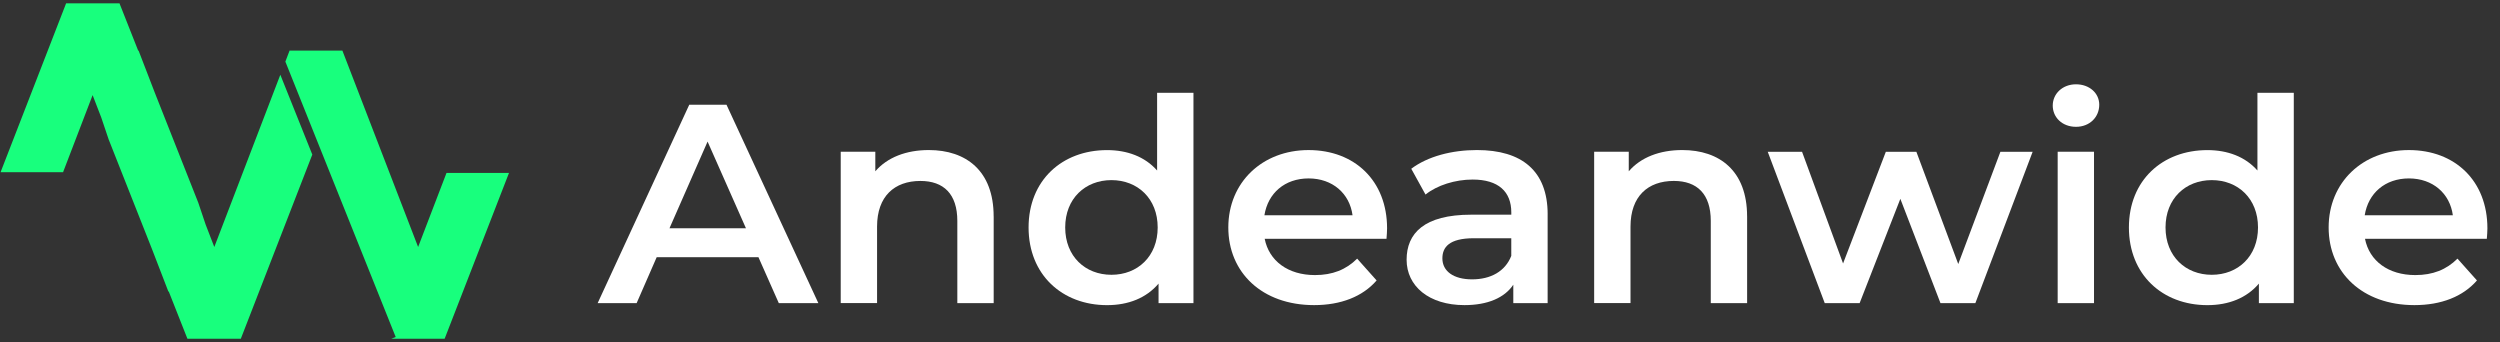
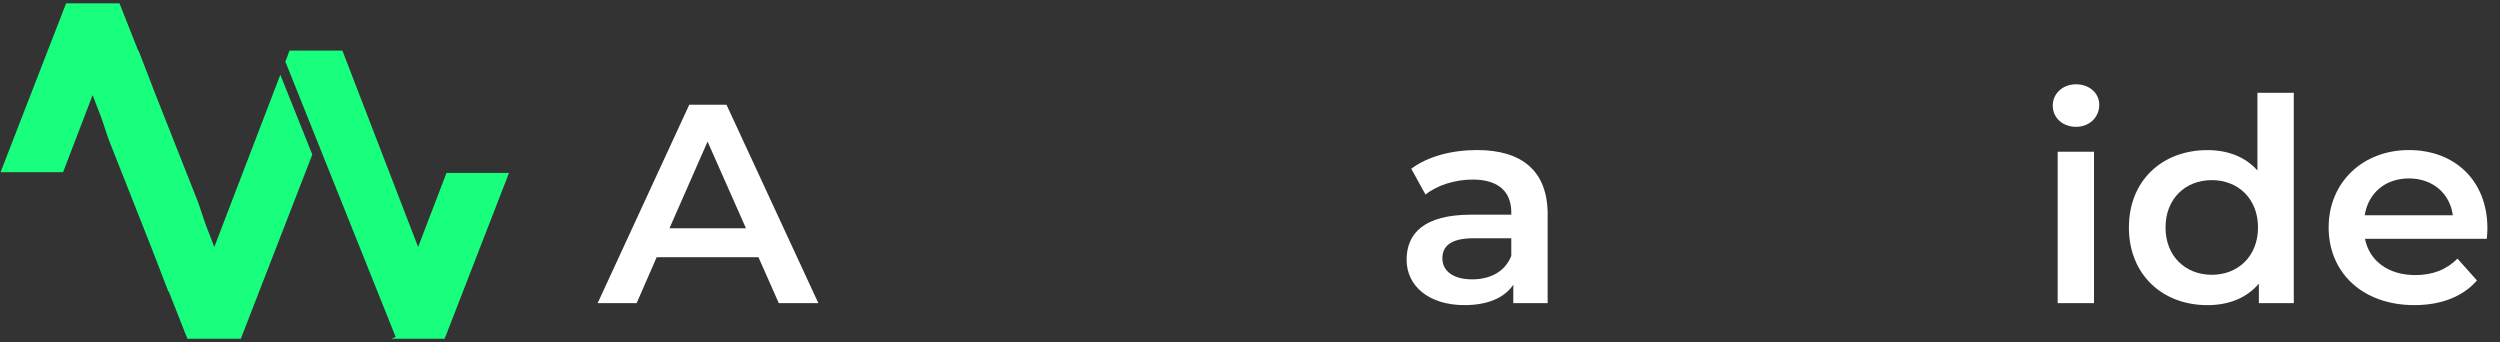
<svg xmlns="http://www.w3.org/2000/svg" width="190" height="26" viewBox="0 0 190 26" fill="none">
  <rect x="0" y="0" width="190" height="26" fill="#333333" stroke="none" />
  <path d="M21.305 5.681L23.735 11.748L18.302 25.745H14.244L12.825 22.154H12.794L11.561 18.956L8.283 10.661L8.272 10.637L8.248 10.569L7.697 8.936L7.039 7.229L4.793 13.088H0.043L5.024 0.255H9.082L10.501 3.847H10.532L11.765 7.044L15.043 15.339L15.055 15.363L15.078 15.431L15.628 17.064L16.287 18.771L21.305 5.681Z" fill="#18FF7D" />
  <path d="M38.683 13.144L33.792 25.745H29.733L30.074 25.615L21.688 4.683L22.007 3.847H26.022L31.777 18.771L33.934 13.144H38.683Z" fill="#18FF7D" />
  <path d="M57.642 19.548H49.908L48.384 23.038H45.422L52.384 7.959H55.213L62.195 23.038H59.189L57.642 19.548ZM56.693 17.35L53.776 10.76L50.88 17.35H56.693Z" fill="white" />
-   <path d="M75.52 16.446V23.037H72.757V16.789C72.757 14.744 71.718 13.752 69.951 13.752C67.983 13.752 66.657 14.914 66.657 17.219V23.035H63.895V11.532H66.524V13.019C67.43 11.964 68.866 11.404 70.59 11.404C73.419 11.404 75.517 12.976 75.517 16.444L75.52 16.446Z" fill="white" />
-   <path d="M90.703 7.055V23.039H88.05V21.553C87.122 22.651 85.752 23.191 84.138 23.191C80.714 23.191 78.172 20.866 78.172 17.288C78.172 13.711 80.714 11.408 84.138 11.408C85.662 11.408 87.011 11.903 87.94 12.958V7.055H90.703ZM87.984 17.286C87.984 15.089 86.46 13.689 84.469 13.689C82.479 13.689 80.955 15.089 80.955 17.286C80.955 19.484 82.479 20.884 84.469 20.884C86.46 20.884 87.984 19.484 87.984 17.286Z" fill="white" />
-   <path d="M105.376 18.148H96.116C96.447 19.828 97.884 20.906 99.939 20.906C101.265 20.906 102.304 20.496 103.143 19.656L104.623 21.314C103.561 22.541 101.904 23.189 99.872 23.189C95.916 23.189 93.352 20.711 93.352 17.286C93.352 13.861 95.937 11.405 99.451 11.405C102.966 11.405 105.418 13.753 105.418 17.351C105.418 17.566 105.395 17.889 105.374 18.148H105.376ZM96.095 16.361H102.793C102.572 14.703 101.269 13.56 99.456 13.56C97.642 13.56 96.362 14.681 96.095 16.361Z" fill="white" />
  <path d="M117.62 16.296V23.038H115.011V21.638C114.349 22.629 113.067 23.189 111.299 23.189C108.603 23.189 106.902 21.746 106.902 19.741C106.902 17.736 108.228 16.316 111.809 16.316H114.859V16.144C114.859 14.571 113.887 13.646 111.92 13.646C110.593 13.646 109.224 14.076 108.339 14.786L107.256 12.826C108.516 11.878 110.35 11.404 112.251 11.404C115.654 11.404 117.622 12.976 117.622 16.294L117.62 16.296ZM114.857 19.441V18.106H112.007C110.129 18.106 109.621 18.796 109.621 19.636C109.621 20.606 110.46 21.231 111.876 21.231C113.292 21.231 114.395 20.628 114.859 19.443L114.857 19.441Z" fill="white" />
-   <path d="M132.781 16.446V23.037H130.019V16.789C130.019 14.743 128.98 13.751 127.212 13.751C125.245 13.751 123.919 14.914 123.919 17.219V23.035H121.156V11.531H123.786V13.019C124.691 11.964 126.128 11.404 127.851 11.404C130.681 11.404 132.779 12.976 132.779 16.444L132.781 16.446Z" fill="white" />
-   <path d="M154.481 11.535L150.128 23.038H147.476L144.426 15.111L141.332 23.038H138.68L134.348 11.535H136.956L140.073 20.023L143.323 11.535H145.644L148.827 20.066L152.031 11.535H154.483H154.481Z" fill="white" />
  <path d="M156.008 8.023C156.008 7.118 156.759 6.407 157.775 6.407C158.791 6.407 159.543 7.075 159.543 7.958C159.543 8.905 158.814 9.638 157.775 9.638C156.736 9.638 156.008 8.928 156.008 8.023ZM156.383 11.533H159.145V23.036H156.383V11.533Z" fill="white" />
  <path d="M174.328 7.055V23.039H171.675V21.553C170.747 22.651 169.377 23.191 167.763 23.191C164.337 23.191 161.797 20.866 161.797 17.288C161.797 13.711 164.339 11.408 167.763 11.408C169.287 11.408 170.636 11.903 171.565 12.958V7.055H174.328ZM171.609 17.286C171.609 15.089 170.085 13.689 168.094 13.689C166.104 13.689 164.58 15.089 164.58 17.286C164.58 19.484 166.106 20.884 168.094 20.884C170.083 20.884 171.609 19.484 171.609 17.286Z" fill="white" />
  <path d="M188.999 18.148H179.739C180.07 19.828 181.507 20.906 183.564 20.906C184.89 20.906 185.929 20.496 186.768 19.656L188.248 21.314C187.186 22.541 185.529 23.189 183.497 23.189C179.541 23.189 176.977 20.711 176.977 17.286C176.977 13.861 179.562 11.405 183.076 11.405C186.591 11.405 189.043 13.753 189.043 17.351C189.043 17.566 189.02 17.889 188.999 18.148ZM179.718 16.361H186.416C186.195 14.703 184.89 13.56 183.078 13.56C181.267 13.56 179.985 14.681 179.718 16.361Z" fill="white" />
</svg>